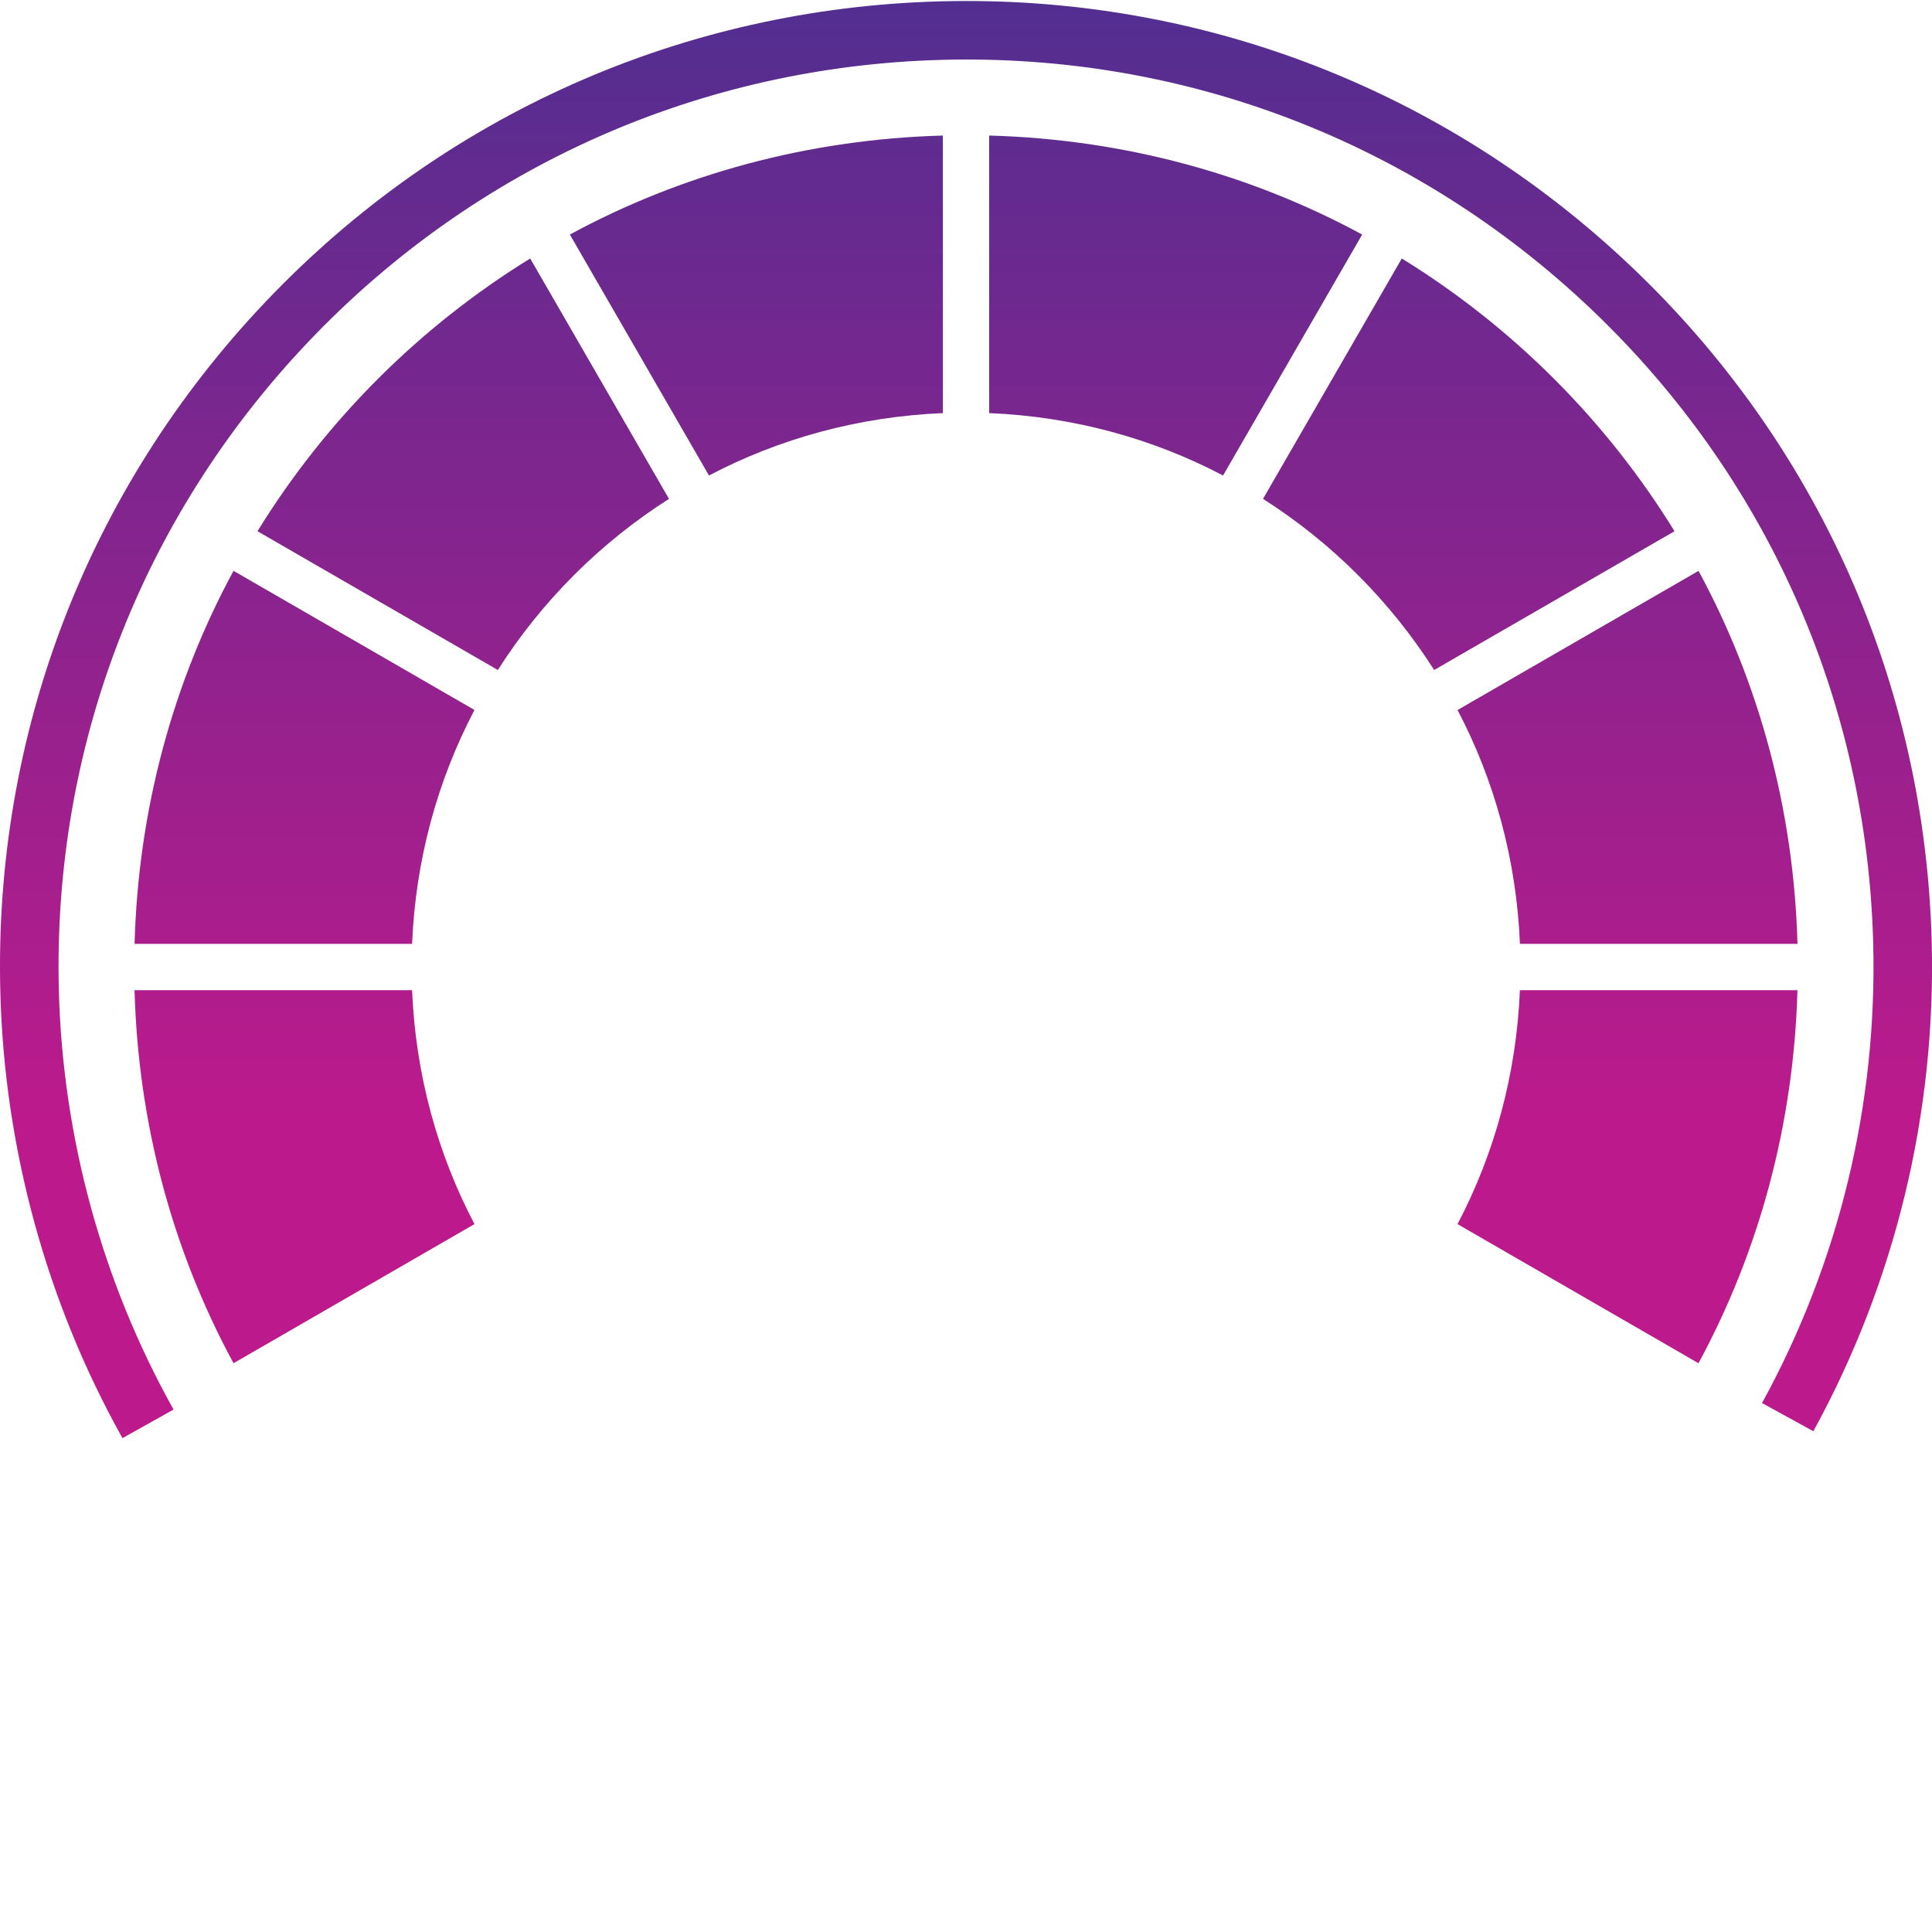
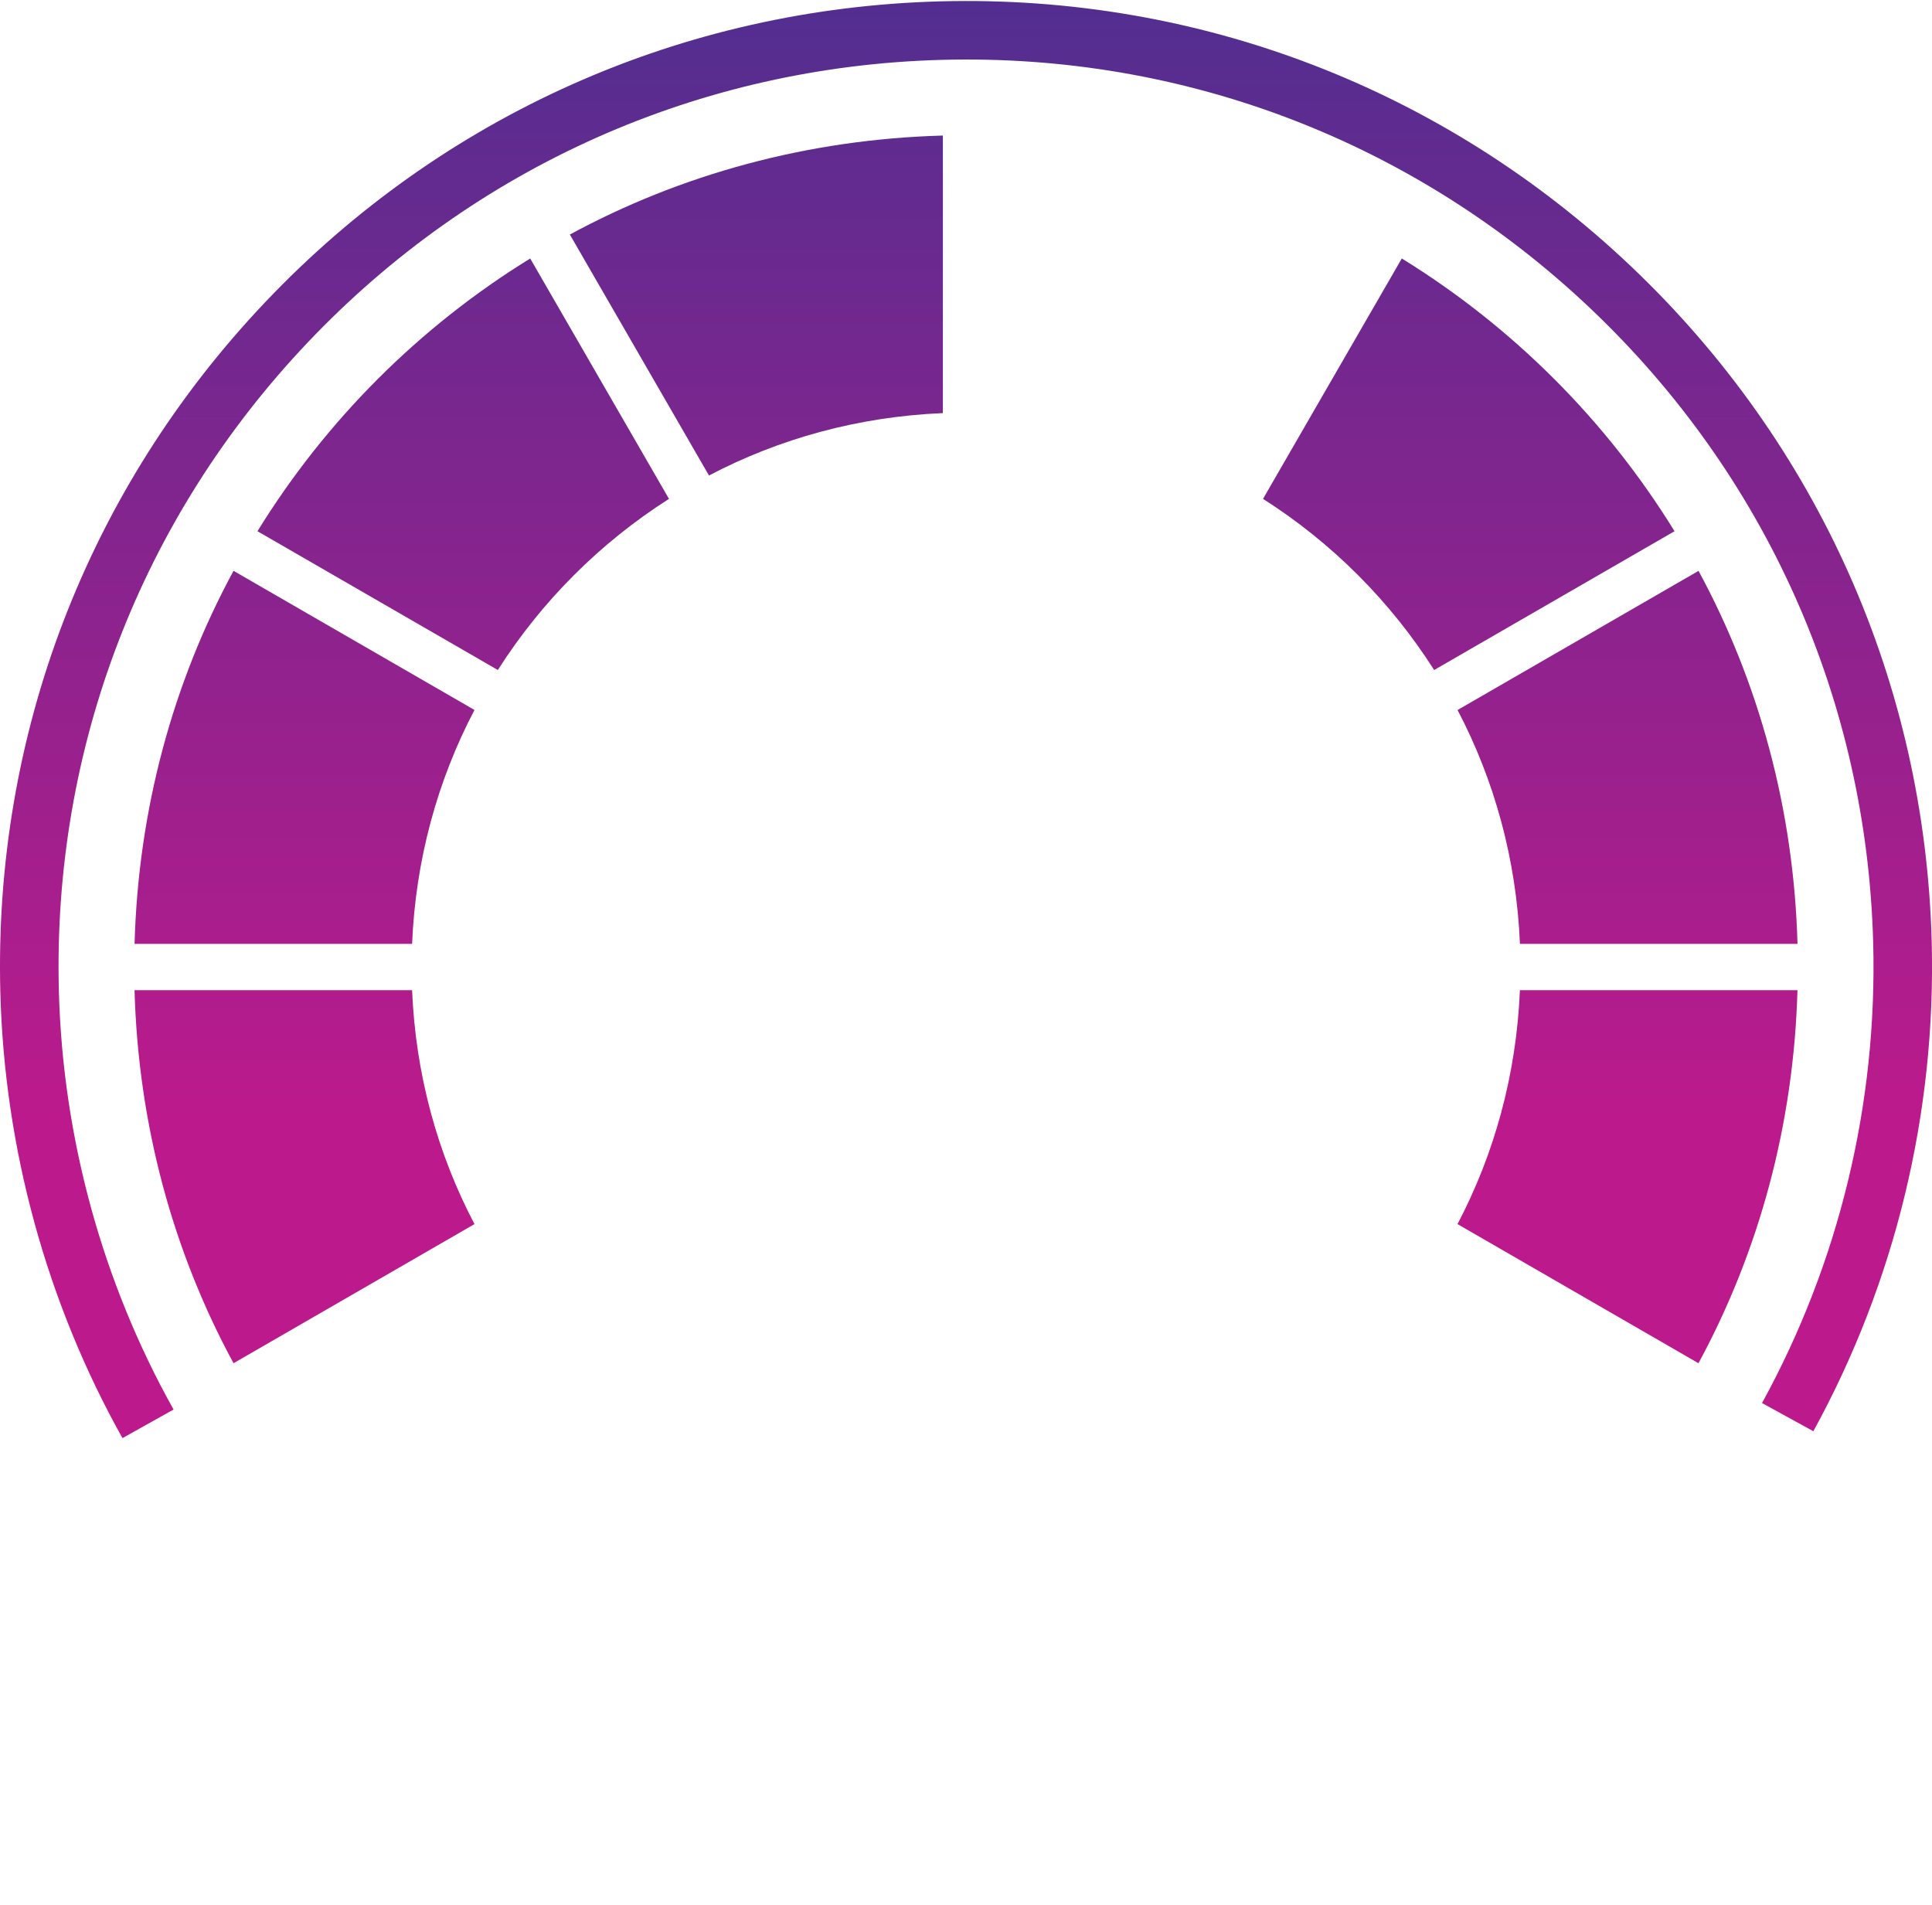
<svg xmlns="http://www.w3.org/2000/svg" xmlns:xlink="http://www.w3.org/1999/xlink" id="Layer_262b08ba26f052" viewBox="0 0 564.8 556.2" aria-hidden="true" width="564px" height="556px">
  <defs>
    <linearGradient class="cerosgradient" data-cerosgradient="true" id="CerosGradient_ide66a460c8" gradientUnits="userSpaceOnUse" x1="50%" y1="100%" x2="50%" y2="0%">
      <stop offset="0%" stop-color="#d1d1d1" />
      <stop offset="100%" stop-color="#d1d1d1" />
    </linearGradient>
    <style>.cls-1-62b08ba26f052{fill:url(#New_Gradient_Swatch_9-962b08ba26f052);}.cls-2-62b08ba26f052{fill:url(#New_Gradient_Swatch_9-362b08ba26f052);}.cls-3-62b08ba26f052{fill:url(#New_Gradient_Swatch_9-862b08ba26f052);}.cls-4-62b08ba26f052{fill:url(#New_Gradient_Swatch_9-262b08ba26f052);}.cls-5-62b08ba26f052{fill:url(#New_Gradient_Swatch_9-762b08ba26f052);}.cls-6-62b08ba26f052{fill:url(#New_Gradient_Swatch_9-662b08ba26f052);}.cls-7-62b08ba26f052{fill:none;}.cls-8-62b08ba26f052{fill:url(#New_Gradient_Swatch_962b08ba26f052);}.cls-9-62b08ba26f052{fill:url(#New_Gradient_Swatch_9-562b08ba26f052);}.cls-10-62b08ba26f052{fill:url(#New_Gradient_Swatch_9-462b08ba26f052);}</style>
    <linearGradient id="New_Gradient_Swatch_962b08ba26f052" x1="89.02" y1=".28" x2="89.02" y2="326.64" gradientTransform="matrix(1, 0, 0, 1, 0, 0)" gradientUnits="userSpaceOnUse">
      <stop offset="0" stop-color="#522e90" />
      <stop offset="1" stop-color="#bc1a8c" />
    </linearGradient>
    <linearGradient id="New_Gradient_Swatch_9-262b08ba26f052" x1="89.02" x2="89.02" xlink:href="#New_Gradient_Swatch_962b08ba26f052" />
    <linearGradient id="New_Gradient_Swatch_9-362b08ba26f052" x1="343.69" y1=".28" x2="343.69" y2="326.64" xlink:href="#New_Gradient_Swatch_962b08ba26f052" />
    <linearGradient id="New_Gradient_Swatch_9-462b08ba26f052" x1="221.11" y1=".28" x2="221.11" y2="326.64" xlink:href="#New_Gradient_Swatch_962b08ba26f052" />
    <linearGradient id="New_Gradient_Swatch_9-562b08ba26f052" x1="135.42" y1=".28" x2="135.42" y2="326.64" xlink:href="#New_Gradient_Swatch_962b08ba26f052" />
    <linearGradient id="New_Gradient_Swatch_9-662b08ba26f052" x1="475.78" y1=".28" x2="475.78" y2="326.64" xlink:href="#New_Gradient_Swatch_962b08ba26f052" />
    <linearGradient id="New_Gradient_Swatch_9-762b08ba26f052" x1="429.38" y1=".28" x2="429.38" y2="326.64" xlink:href="#New_Gradient_Swatch_962b08ba26f052" />
    <linearGradient id="New_Gradient_Swatch_9-862b08ba26f052" x1="475.78" y1=".28" x2="475.78" y2="326.64" xlink:href="#New_Gradient_Swatch_962b08ba26f052" />
    <linearGradient id="New_Gradient_Swatch_9-962b08ba26f052" x1="282.4" y1="0" x2="282.4" y2="326.36" xlink:href="#New_Gradient_Swatch_962b08ba26f052" />
  </defs>
  <g id="Layer_1-262b08ba26f052">
    <g>
      <circle class="cls-7-62b08ba26f052" cx="281.75" cy="282.36" r="273.84" />
      <g>
        <g>
          <path class="cls-8-62b08ba26f052" d="M138.71,357.55c-10.82-20.6-17.22-43.79-18.24-68.38H39.33c1.09,39.38,11.28,76.48,28.94,109.05l70.44-40.67Z" />
          <path class="cls-4-62b08ba26f052" d="M39.33,275.63H120.47c1.02-24.59,7.42-47.78,18.24-68.38l-70.44-40.67c-17.65,32.56-27.85,69.66-28.93,109.04Z" />
-           <path class="cls-2-62b08ba26f052" d="M289.17,39.33V120.47c24.59,1.02,47.78,7.42,68.38,18.24l40.67-70.44c-32.56-17.65-69.67-27.85-109.04-28.94Z" />
          <path class="cls-10-62b08ba26f052" d="M207.26,138.71c20.6-10.82,43.79-17.22,68.38-18.24V39.33c-39.38,1.09-76.49,11.28-109.05,28.94l40.67,70.44Z" />
          <path class="cls-9-62b08ba26f052" d="M145.54,195.57c12.81-20.13,29.9-37.21,50.03-50.03l-40.57-70.27c-32.43,19.99-59.74,47.3-79.73,79.73l70.27,40.57Z" />
          <path class="cls-6-62b08ba26f052" d="M525.47,289.17h-81.14c-1.02,24.59-7.42,47.78-18.24,68.38l70.44,40.67c17.65-32.57,27.85-69.67,28.94-109.05Z" />
          <path class="cls-5-62b08ba26f052" d="M369.23,145.54c20.13,12.82,37.21,29.9,50.03,50.03l70.27-40.57c-19.99-32.43-47.3-59.74-79.73-79.73l-40.57,70.27Z" />
          <path class="cls-3-62b08ba26f052" d="M426.1,207.26c10.81,20.6,17.22,43.79,18.24,68.37h81.14c-1.09-39.38-11.29-76.48-28.93-109.04l-70.44,40.67Z" />
        </g>
-         <path class="cls-1-62b08ba26f052" d="M35.8,420.11C13.65,380.53,1.31,335.49,.1,289.86-1.89,214.45,25.6,142.78,77.51,88.06,129.42,33.33,199.54,2.09,274.95,.1c75.41-1.99,147.07,25.5,201.8,77.41s85.96,122.03,87.96,197.43c1.32,50.02-10.64,99.52-34.6,143.16l-15-8.24c22.5-40.98,33.74-87.47,32.5-134.47-1.87-70.84-31.21-136.7-82.62-185.47-51.41-48.77-118.76-74.6-189.57-72.72-70.83,1.87-136.7,31.21-185.47,82.62C41.17,151.25,15.34,218.57,17.21,289.41c1.13,42.87,12.73,85.17,33.53,122.35l-14.94,8.36Z" />
+         <path class="cls-1-62b08ba26f052" d="M35.8,420.11C13.65,380.53,1.31,335.49,.1,289.86-1.89,214.45,25.6,142.78,77.51,88.06,129.42,33.33,199.54,2.09,274.95,.1c75.41-1.99,147.07,25.5,201.8,77.41s85.96,122.03,87.96,197.43c1.32,50.02-10.64,99.52-34.6,143.16l-15-8.24c22.5-40.98,33.74-87.47,32.5-134.47-1.87-70.84-31.21-136.7-82.62-185.47-51.41-48.77-118.76-74.6-189.57-72.72-70.83,1.87-136.7,31.21-185.47,82.62C41.17,151.25,15.34,218.57,17.21,289.41c1.13,42.87,12.73,85.17,33.53,122.35Z" />
      </g>
    </g>
  </g>
</svg>